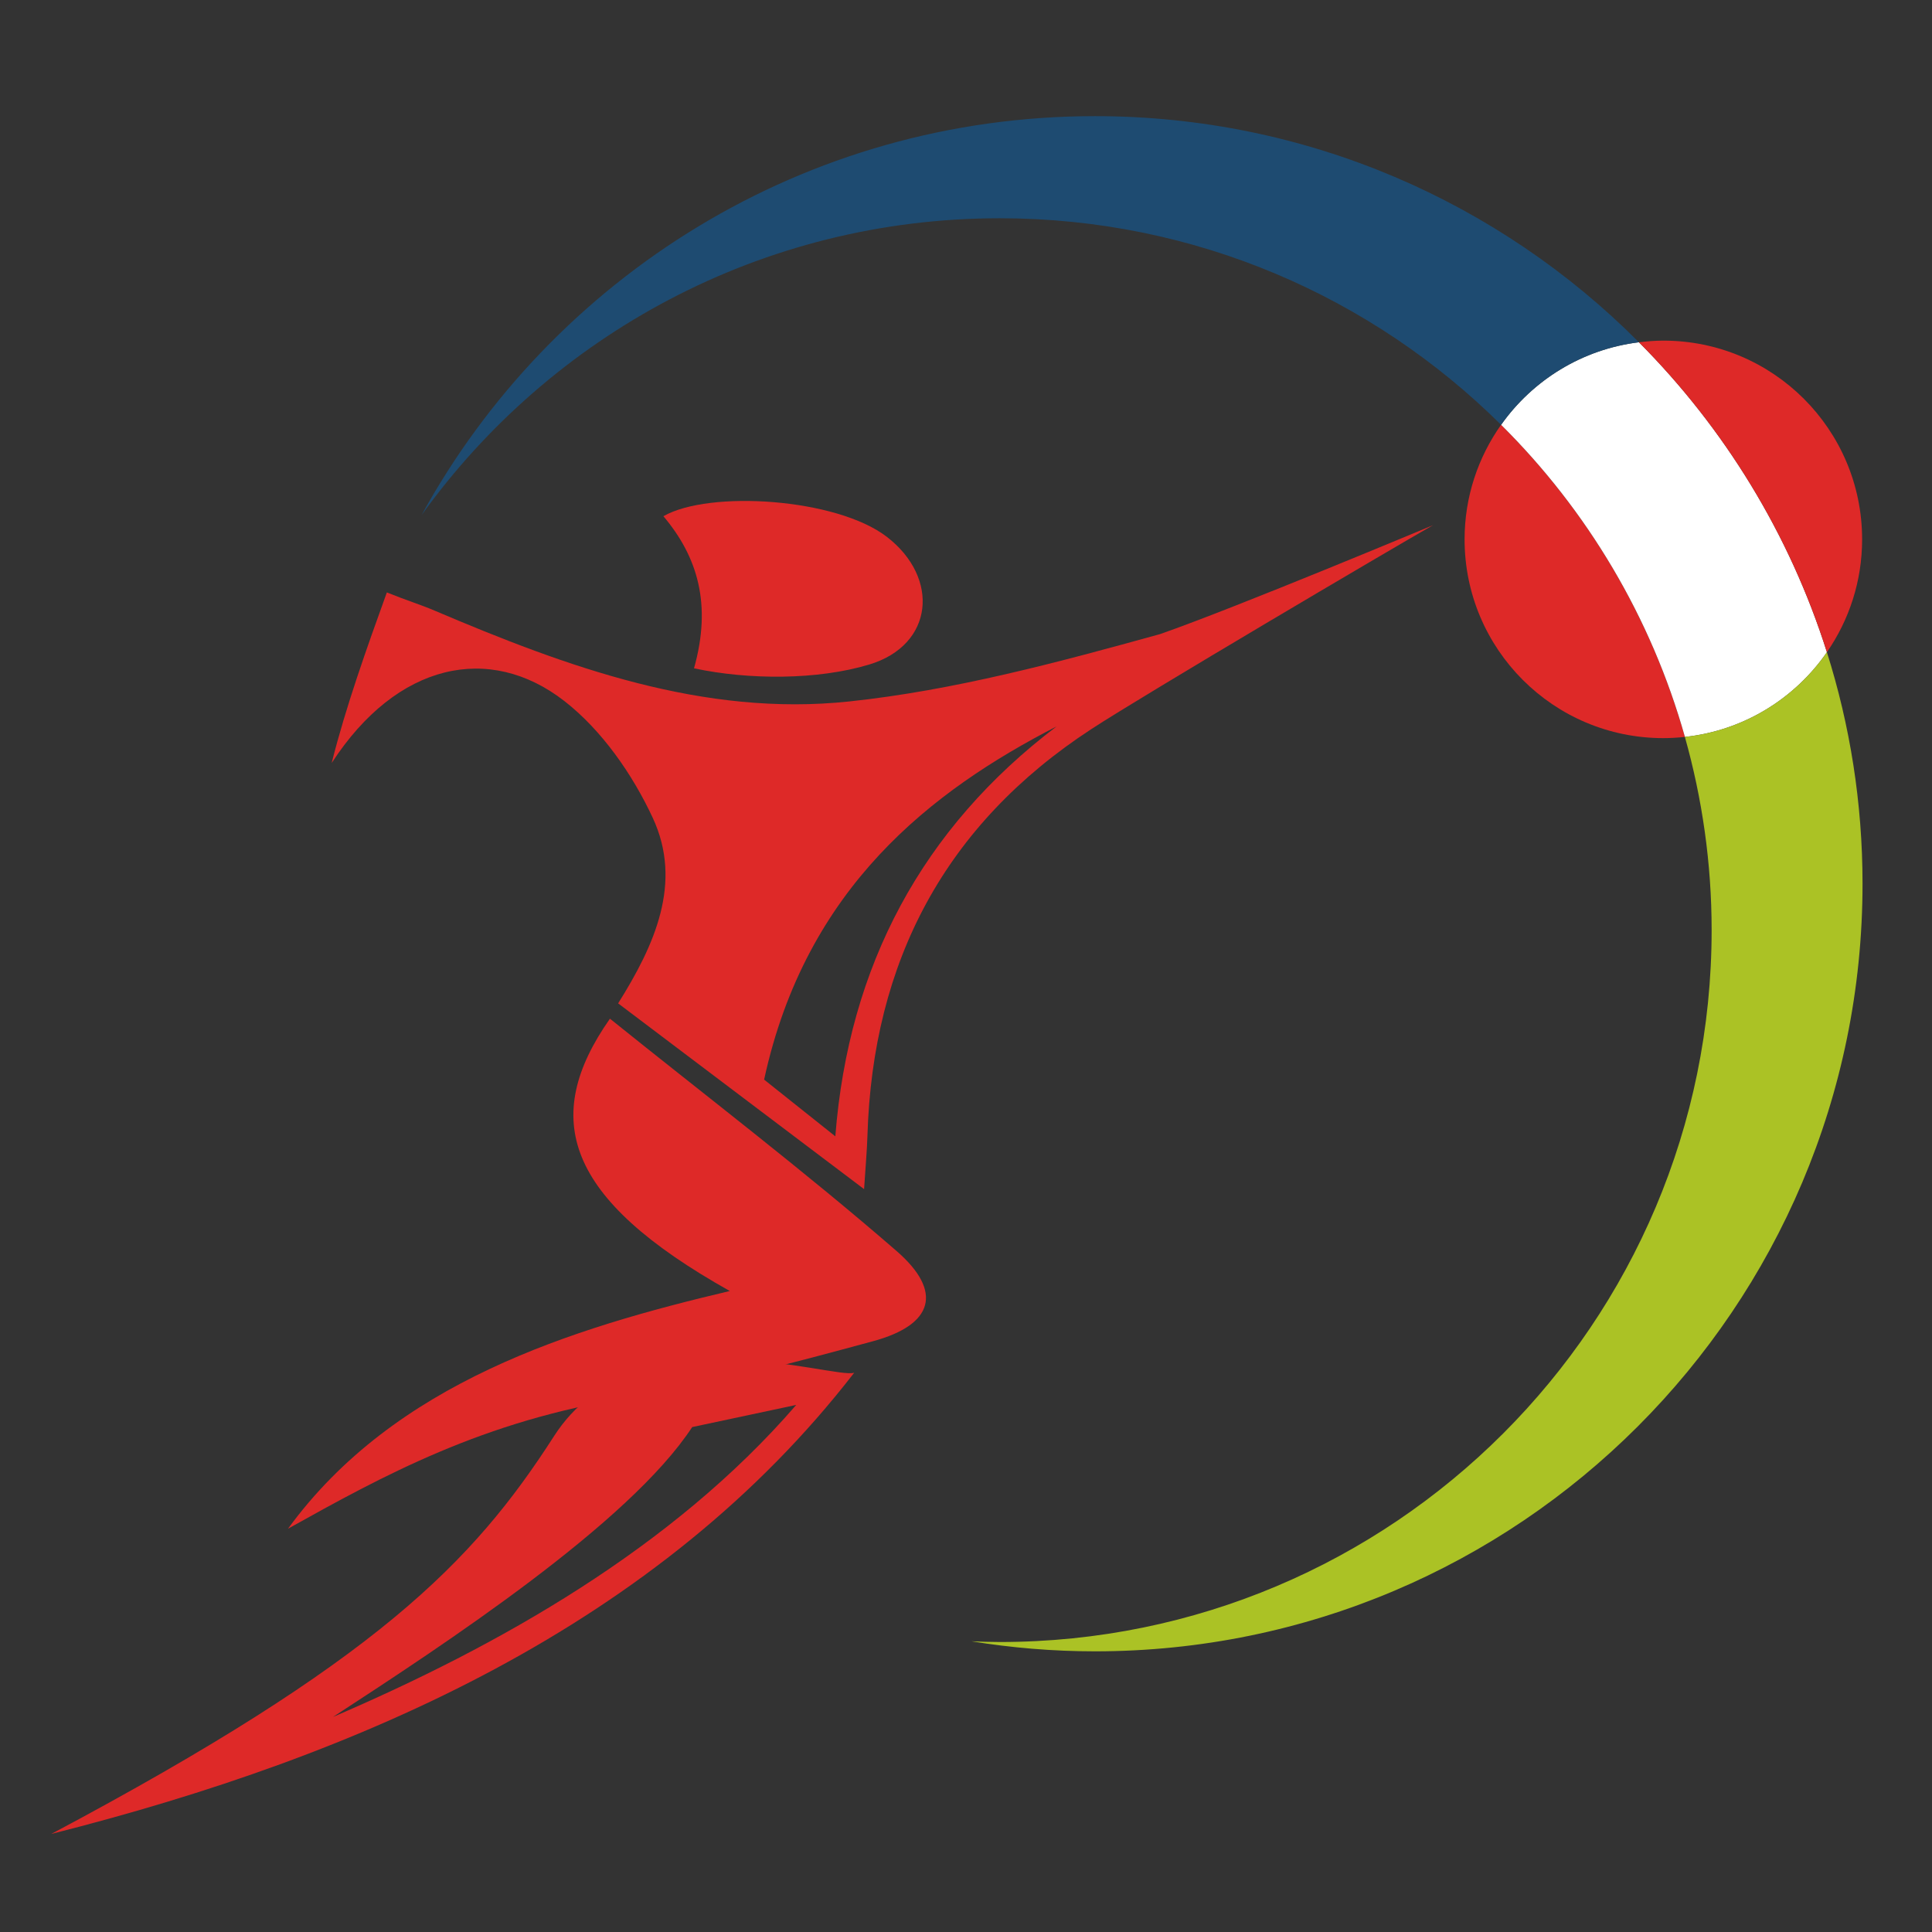
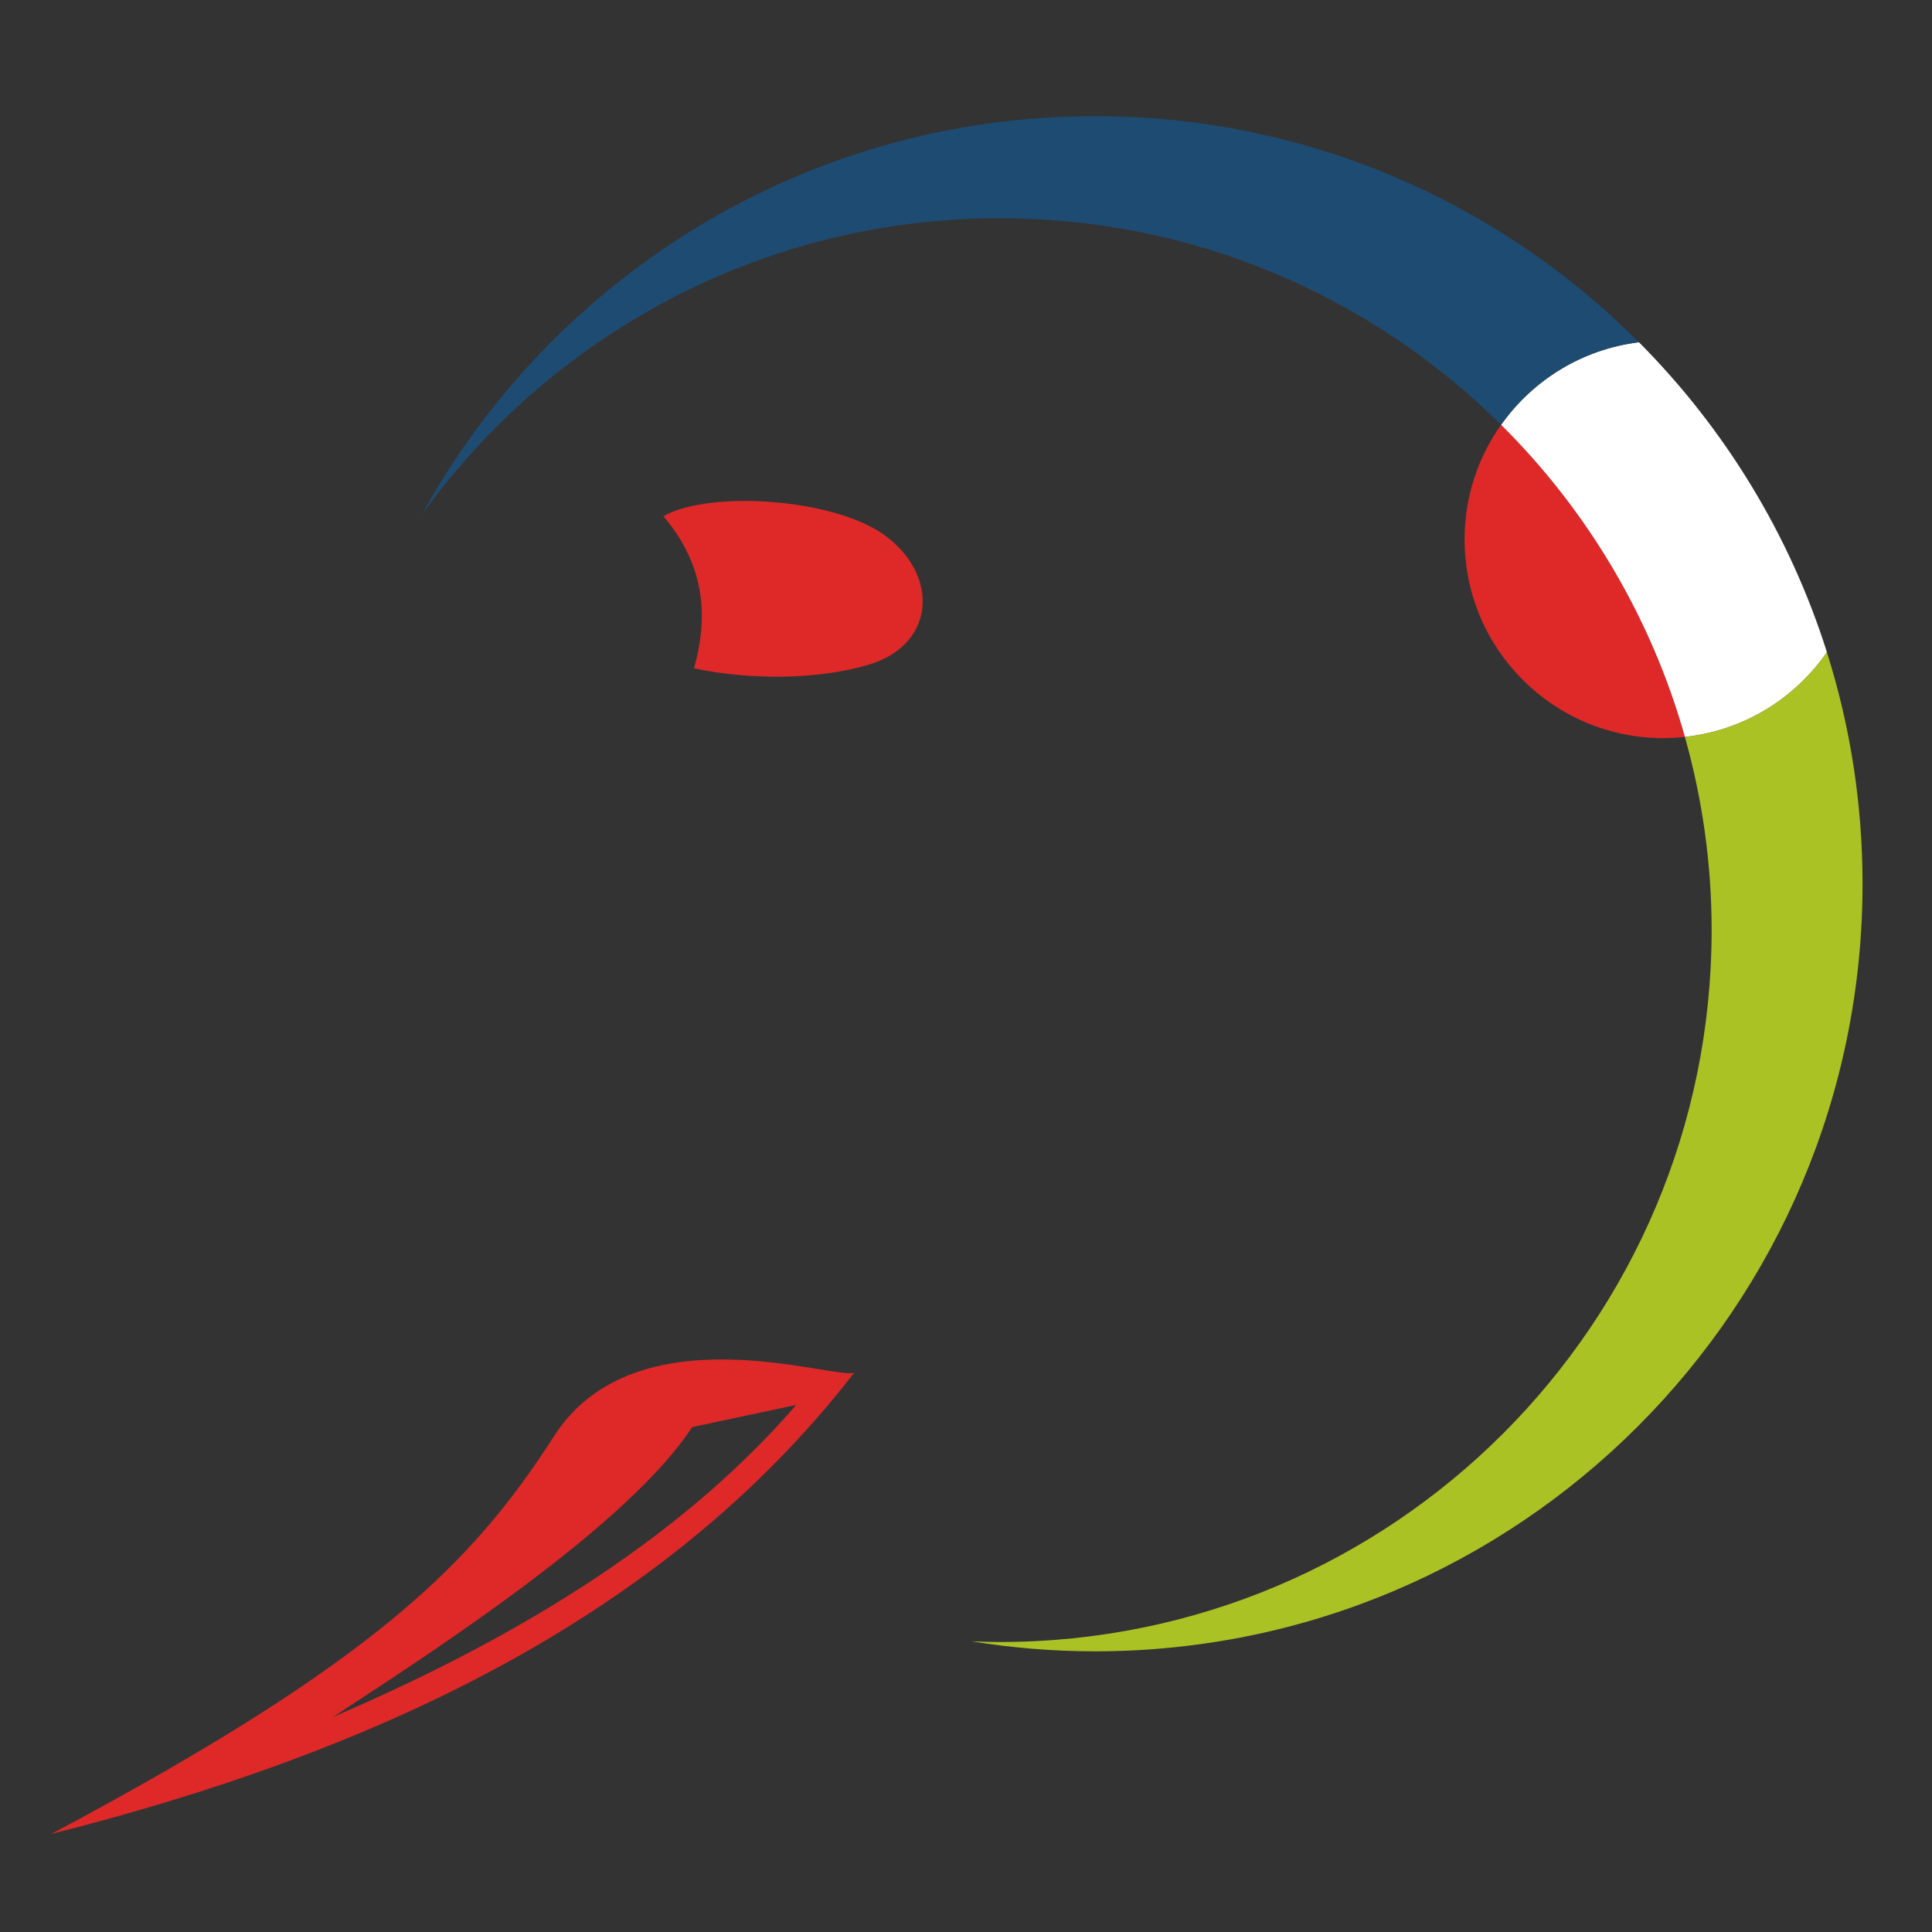
<svg xmlns="http://www.w3.org/2000/svg" id="Layer_1" data-name="Layer 1" viewBox="0 0 512 512">
  <rect x="0" y="0" width="512" height="512" fill="#333333" stroke="none" />
  <defs>
    <style>
            .cls-2 {
                stroke-width: 0;
                fill: #de2928
            }
        </style>
  </defs>
  <g id="Logo">
-     <path class="cls-2" d="M87.91 202.15c3.73-14.82 9.24-30.29 14.61-45.15 5.02 2.04 8.75 3.16 12.63 4.81 35.16 14.96 71.29 28.19 109.94 24.08 27.79-2.95 55.29-10.36 82.35-17.85 20.21-7.05 72.32-28.86 72.32-28.86-11.33 6.45-76.66 44.97-90.5 54.01-38.82 25.33-58 61.68-59.38 107.79-.12 3.98-.49 7.94-.89 14.15-22.8-17.22-43.66-32.98-65.18-49.23 9.7-15.46 17.16-31.97 9.19-49.13-5.38-11.58-13.53-23.29-23.48-31.02-19.72-15.32-44.3-10.22-61.6 16.42Zm133.46 98.99c3.51-45.28 23.1-81.68 58.63-108.63-32.9 16.96-66.43 42.49-77.5 93.6l18.87 15.03ZM76.31 405.14c28.27-38.8 75.19-53.1 117.09-63.01-43.76-24.53-50.19-45.87-31.76-72.17 25.46 20.49 51.39 40.25 75.96 61.57 12.38 10.74 9.8 19.56-6.22 23.9-21.36 5.79-42.87 11.58-64.73 14.98-38.49 5.98-65.25 20.73-90.34 34.72Z" />
    <path class="cls-2" d="M226.38 363.78C174.62 430.67 95.66 465.26 13.61 486.01c86.11-45.8 111.64-71.83 133.22-105.43s74.18-14.91 79.55-16.8ZM88.27 455c43.44-18.64 89.81-44.56 122.74-82.68l-27.57 5.87c-16.7 25.52-65.62 57.55-95.18 76.81ZM183.92 177.11c4.77-16.94.95-29.58-8.11-40.31 12.14-6.96 45.9-4.8 59.23 5.48 14.08 10.87 12.45 28.65-4.66 33.82-13.68 4.13-31.91 4.12-46.46 1.01ZM440.8 195.61c1.93 0 3.83-.12 5.71-.32-8.94-31.75-25.94-60.12-48.71-82.71-6.07 8.58-9.67 19.04-9.67 30.36 0 29.09 23.58 52.67 52.67 52.67Z" />
    <path d="M484.15 172.83c-9.91-31.34-27.18-59.39-49.81-82.13-15.08 1.85-28.17 10.06-36.53 21.88 22.77 22.59 39.77 50.96 48.71 82.71 15.61-1.68 29.15-10.18 37.64-22.46Z" style="fill:#fff;stroke-width:0" />
-     <path class="cls-2" d="M484.15 172.83c5.87-8.49 9.33-18.78 9.33-29.89 0-29.09-23.58-52.67-52.67-52.67-2.19 0-4.34.18-6.47.44 22.63 22.73 39.91 50.79 49.81 82.13Z" />
    <path d="M397.8 112.58c8.36-11.82 21.45-20.03 36.53-21.88-36.84-37-87.82-59.92-144.16-59.92-76.94 0-143.89 42.73-178.46 105.74 34.24-47.63 90.1-78.68 153.23-78.68 51.82 0 98.75 20.91 132.85 54.73Z" style="stroke-width:0;fill:#1e4b71" />
    <path d="M484.15 172.83c-8.48 12.28-22.03 20.78-37.64 22.46 4.59 16.29 7.09 33.46 7.09 51.21 0 104.19-84.46 188.65-188.65 188.65-2.52 0-5.02-.09-7.52-.19 10.66 1.73 21.59 2.66 32.74 2.66 112.34 0 203.42-91.07 203.42-203.42 0-21.39-3.32-42.01-9.45-61.38Z" style="fill:#abc225;stroke-width:0" />
  </g>
</svg>